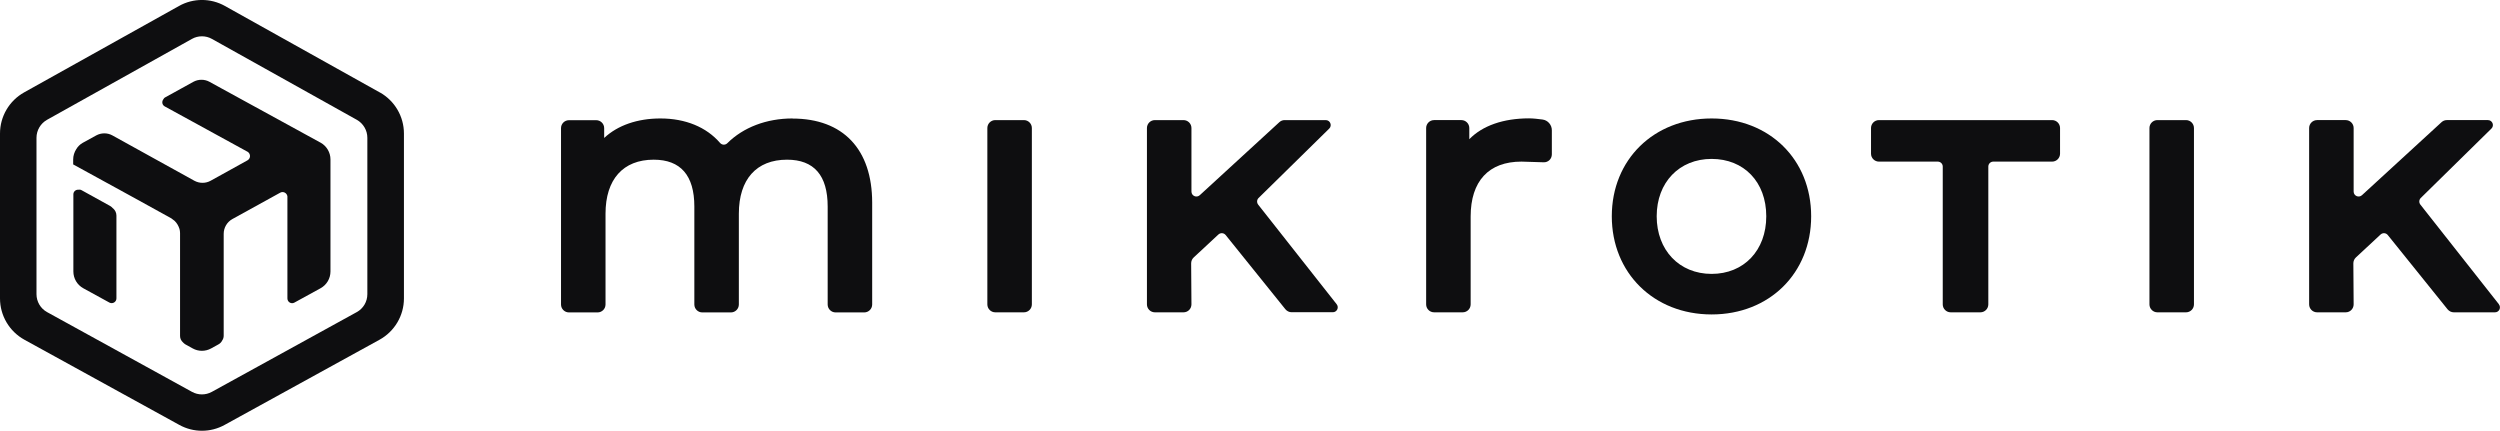
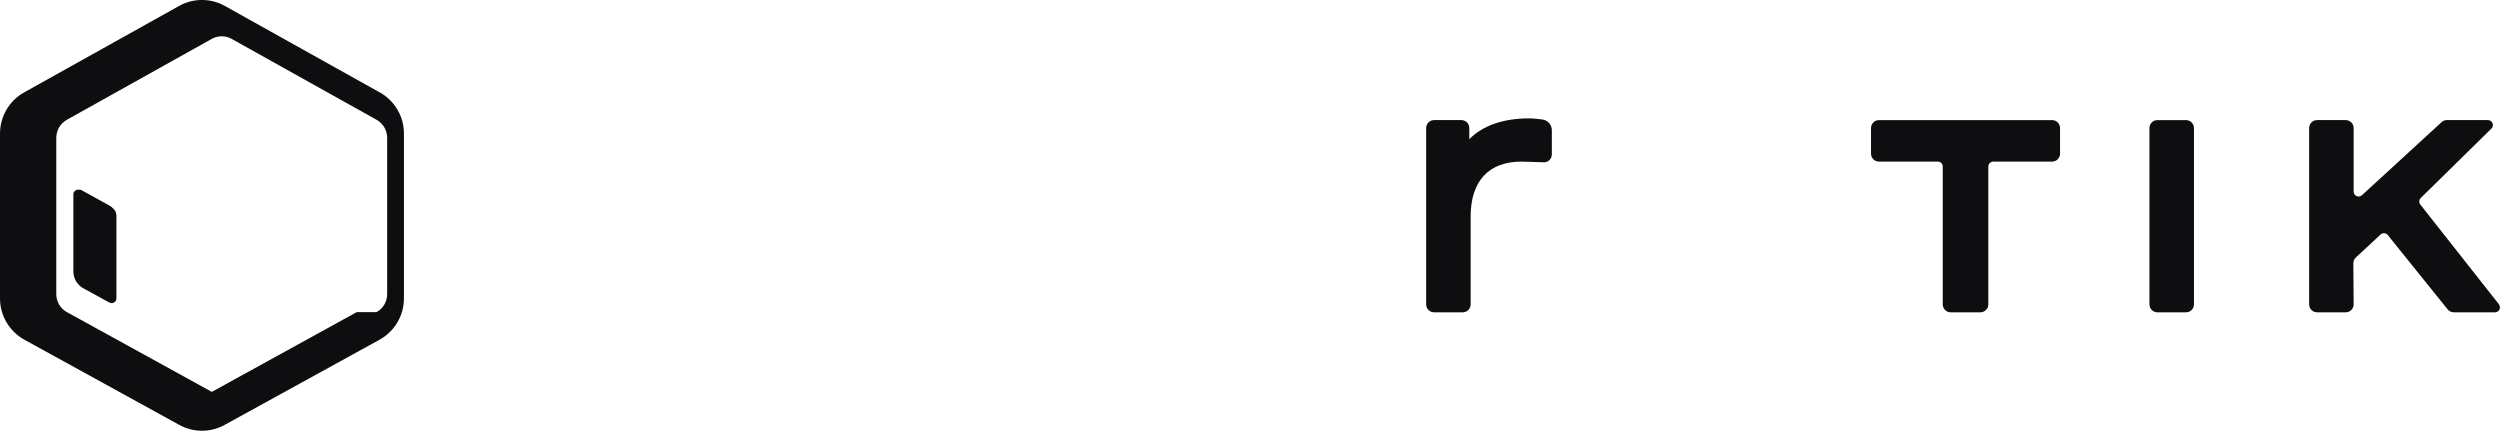
<svg xmlns="http://www.w3.org/2000/svg" id="Layer_2" viewBox="0 0 258.95 44.62">
  <g id="Layer_1-2">
-     <path d="M130.32,21.19c-.16-.21-.14-.5.04-.68l7.32-7.19c.33-.32.1-.88-.36-.88h-4.26c-.21,0-.4.08-.55.22l-8.24,7.56c-.33.3-.86.07-.86-.38v-6.58c0-.45-.37-.82-.82-.82h-2.97c-.45,0-.82.37-.82.82v18.27c0,.45.37.82.82.82h2.97c.46,0,.82-.37.82-.83l-.03-4.24c0-.23.09-.45.26-.61l2.56-2.38c.22-.2.56-.18.75.05l6.19,7.69c.16.19.39.31.64.31h4.27c.43,0,.67-.49.4-.83l-8.14-10.33Z" style="fill:#0e0e10; stroke-width:0px;" />
-     <path d="M103.08,12.44h2.98c.45,0,.82.37.82.82v18.27c0,.45-.37.82-.82.82h-2.97c-.45,0-.82-.37-.82-.82V13.26c0-.45.37-.82.82-.82Z" style="fill:#0e0e10; stroke-width:0px;" />
    <path d="M159.77,12.38c-.39-.05-.95-.12-1.39-.12-2.67,0-4.83.76-6.19,2.16v-1.16c0-.45-.37-.82-.82-.82h-2.83c-.45,0-.82.37-.82.82v18.27c0,.45.37.82.82.82h2.97c.45,0,.82-.37.82-.82v-9.1c0-3.67,1.87-5.69,5.26-5.69.61.01,1.59.05,2.3.07.47.02.85-.35.85-.82v-2.5c0-.56-.42-1.04-.97-1.11Z" style="fill:#0e0e10; stroke-width:0px;" />
-     <path d="M82.08,12.27c-2.68,0-5.09.92-6.74,2.56-.22.22-.56.2-.76-.03-1.41-1.63-3.57-2.53-6.17-2.53-2.39,0-4.43.71-5.83,2.02v-1.02c0-.45-.37-.82-.82-.82h-2.83c-.45,0-.82.37-.82.82v18.27c0,.45.37.82.82.82h2.97c.45,0,.82-.37.82-.82v-9.41c0-3.55,1.82-5.59,4.99-5.59,2.79,0,4.21,1.63,4.21,4.85v10.15c0,.45.37.82.82.82h2.97c.45,0,.82-.37.82-.82v-9.41c0-3.55,1.82-5.59,4.99-5.59,2.8,0,4.21,1.63,4.21,4.85v10.15c0,.45.37.82.82.82h2.97c.45,0,.82-.37.82-.82v-10.54c0-5.54-3.01-8.72-8.26-8.72Z" style="fill:#0e0e10; stroke-width:0px;" />
    <path d="M223.46,12.44h2.97c.45,0,.82.37.82.82v18.27c0,.45-.37.82-.82.82h-2.97c-.45,0-.82-.37-.82-.82V13.26c0-.45.37-.82.82-.82Z" style="fill:#0e0e10; stroke-width:0px;" />
    <path d="M258.84,31.52l-8.14-10.33c-.16-.21-.14-.5.04-.68l7.32-7.19c.33-.32.1-.88-.36-.88h-4.26c-.21,0-.4.08-.55.22l-8.24,7.56c-.33.3-.86.07-.86-.38v-6.58c0-.45-.37-.82-.82-.82h-2.97c-.45,0-.82.37-.82.82v18.27c0,.45.37.82.82.82h2.97c.46,0,.82-.37.82-.83l-.03-4.24c0-.23.09-.45.26-.61l2.56-2.38c.22-.2.56-.18.75.06l6.19,7.69c.16.19.39.31.64.31h4.27c.43,0,.67-.49.4-.83Z" style="fill:#0e0e10; stroke-width:0px;" />
-     <path d="M177.29,12.27c-5.99,0-10.34,4.26-10.34,10.13s4.35,10.17,10.34,10.17,10.31-4.28,10.31-10.17-4.33-10.13-10.31-10.13ZM177.29,28.37c-3.35,0-5.69-2.46-5.69-5.97s2.34-5.94,5.69-5.94,5.66,2.39,5.66,5.94-2.33,5.97-5.66,5.97Z" style="fill:#0e0e10; stroke-width:0px;" />
    <path d="M212.57,12.44h-17.95c-.45,0-.82.37-.82.82v2.66c0,.45.37.82.82.82h6.1c.28,0,.51.23.51.51v14.28c0,.45.37.82.82.82h3.08c.45,0,.82-.37.82-.82v-14.28c0-.28.23-.51.51-.51h6.1c.45,0,.82-.37.82-.82v-2.66c0-.45-.37-.82-.82-.82Z" style="fill:#0e0e10; stroke-width:0px;" />
    <path d="M11.71,21.59c-.09-.1-.19-.19-.31-.26l-2.95-1.63c-.11-.06-.22-.07-.32-.05-.27-.02-.53.18-.53.48v7.99c0,.72.39,1.39,1.03,1.74l2.7,1.48c.33.18.73-.06.73-.43v-8.58c0-.29-.13-.55-.34-.74Z" style="fill:#0e0e10; stroke-width:0px;" />
-     <path d="M33.21,14.78l-10.19-5.58-1.31-.72c-.52-.29-1.16-.29-1.69,0l-2.9,1.6c-.1.05-.16.13-.21.22-.17.23-.12.57.15.72l8.62,4.72c.3.22.29.68-.05.87l-3.81,2.11c-.52.29-1.16.29-1.69,0l-8.48-4.69c-.52-.29-1.16-.29-1.69,0l-1.4.77c-.28.16-.51.39-.66.65-.2.31-.32.68-.32,1.06v.52l6.44,3.53,3.73,2.06s.06.05.09.07c.09.06.17.12.25.19.24.23.4.52.5.83.04.14.06.29.06.44v10.66c0,.26.12.49.31.66.07.08.15.14.24.2l.76.42c.59.33,1.31.33,1.91,0l.76-.42c.17-.09.31-.24.39-.41.1-.14.15-.31.15-.49v-10.55c0-.63.34-1.22.9-1.53l4.95-2.73c.32-.18.7.03.75.38v10.57c0,.38.4.62.73.43l2.7-1.48c.64-.35,1.03-1.02,1.03-1.74v-11.61c0-.72-.4-1.39-1.03-1.74Z" style="fill:#0e0e10; stroke-width:0px;" />
-     <path d="M39.33,9.57L23.3.62c-1.48-.83-3.28-.83-4.76,0L2.5,9.57c-1.54.86-2.5,2.49-2.5,4.26v17.08c0,1.78.97,3.42,2.53,4.28l16.04,8.82c1.46.81,3.24.81,4.7,0l16.04-8.82c1.56-.86,2.53-2.5,2.53-4.28V13.83c0-1.77-.96-3.4-2.5-4.26ZM36.95,32.33l-15.01,8.26c-.64.35-1.41.35-2.05,0l-15.01-8.26c-.68-.37-1.1-1.09-1.1-1.86V14.27c0-.77.42-1.48,1.09-1.86l15.01-8.38c.64-.36,1.43-.36,2.07,0l15.01,8.38c.67.38,1.09,1.09,1.09,1.86v16.2c0,.78-.42,1.49-1.1,1.86Z" style="fill:#0e0e10; stroke-width:0px;" />
+     <path d="M39.33,9.57L23.3.62c-1.48-.83-3.28-.83-4.76,0L2.5,9.57c-1.54.86-2.5,2.49-2.5,4.26v17.08c0,1.78.97,3.42,2.53,4.28l16.04,8.82c1.46.81,3.24.81,4.7,0l16.04-8.82c1.56-.86,2.53-2.5,2.53-4.28V13.83c0-1.77-.96-3.4-2.5-4.26ZM36.95,32.33l-15.01,8.26l-15.01-8.26c-.68-.37-1.1-1.09-1.1-1.86V14.27c0-.77.42-1.48,1.09-1.86l15.01-8.38c.64-.36,1.43-.36,2.07,0l15.01,8.38c.67.38,1.09,1.09,1.09,1.86v16.2c0,.78-.42,1.49-1.1,1.86Z" style="fill:#0e0e10; stroke-width:0px;" />
  </g>
</svg>